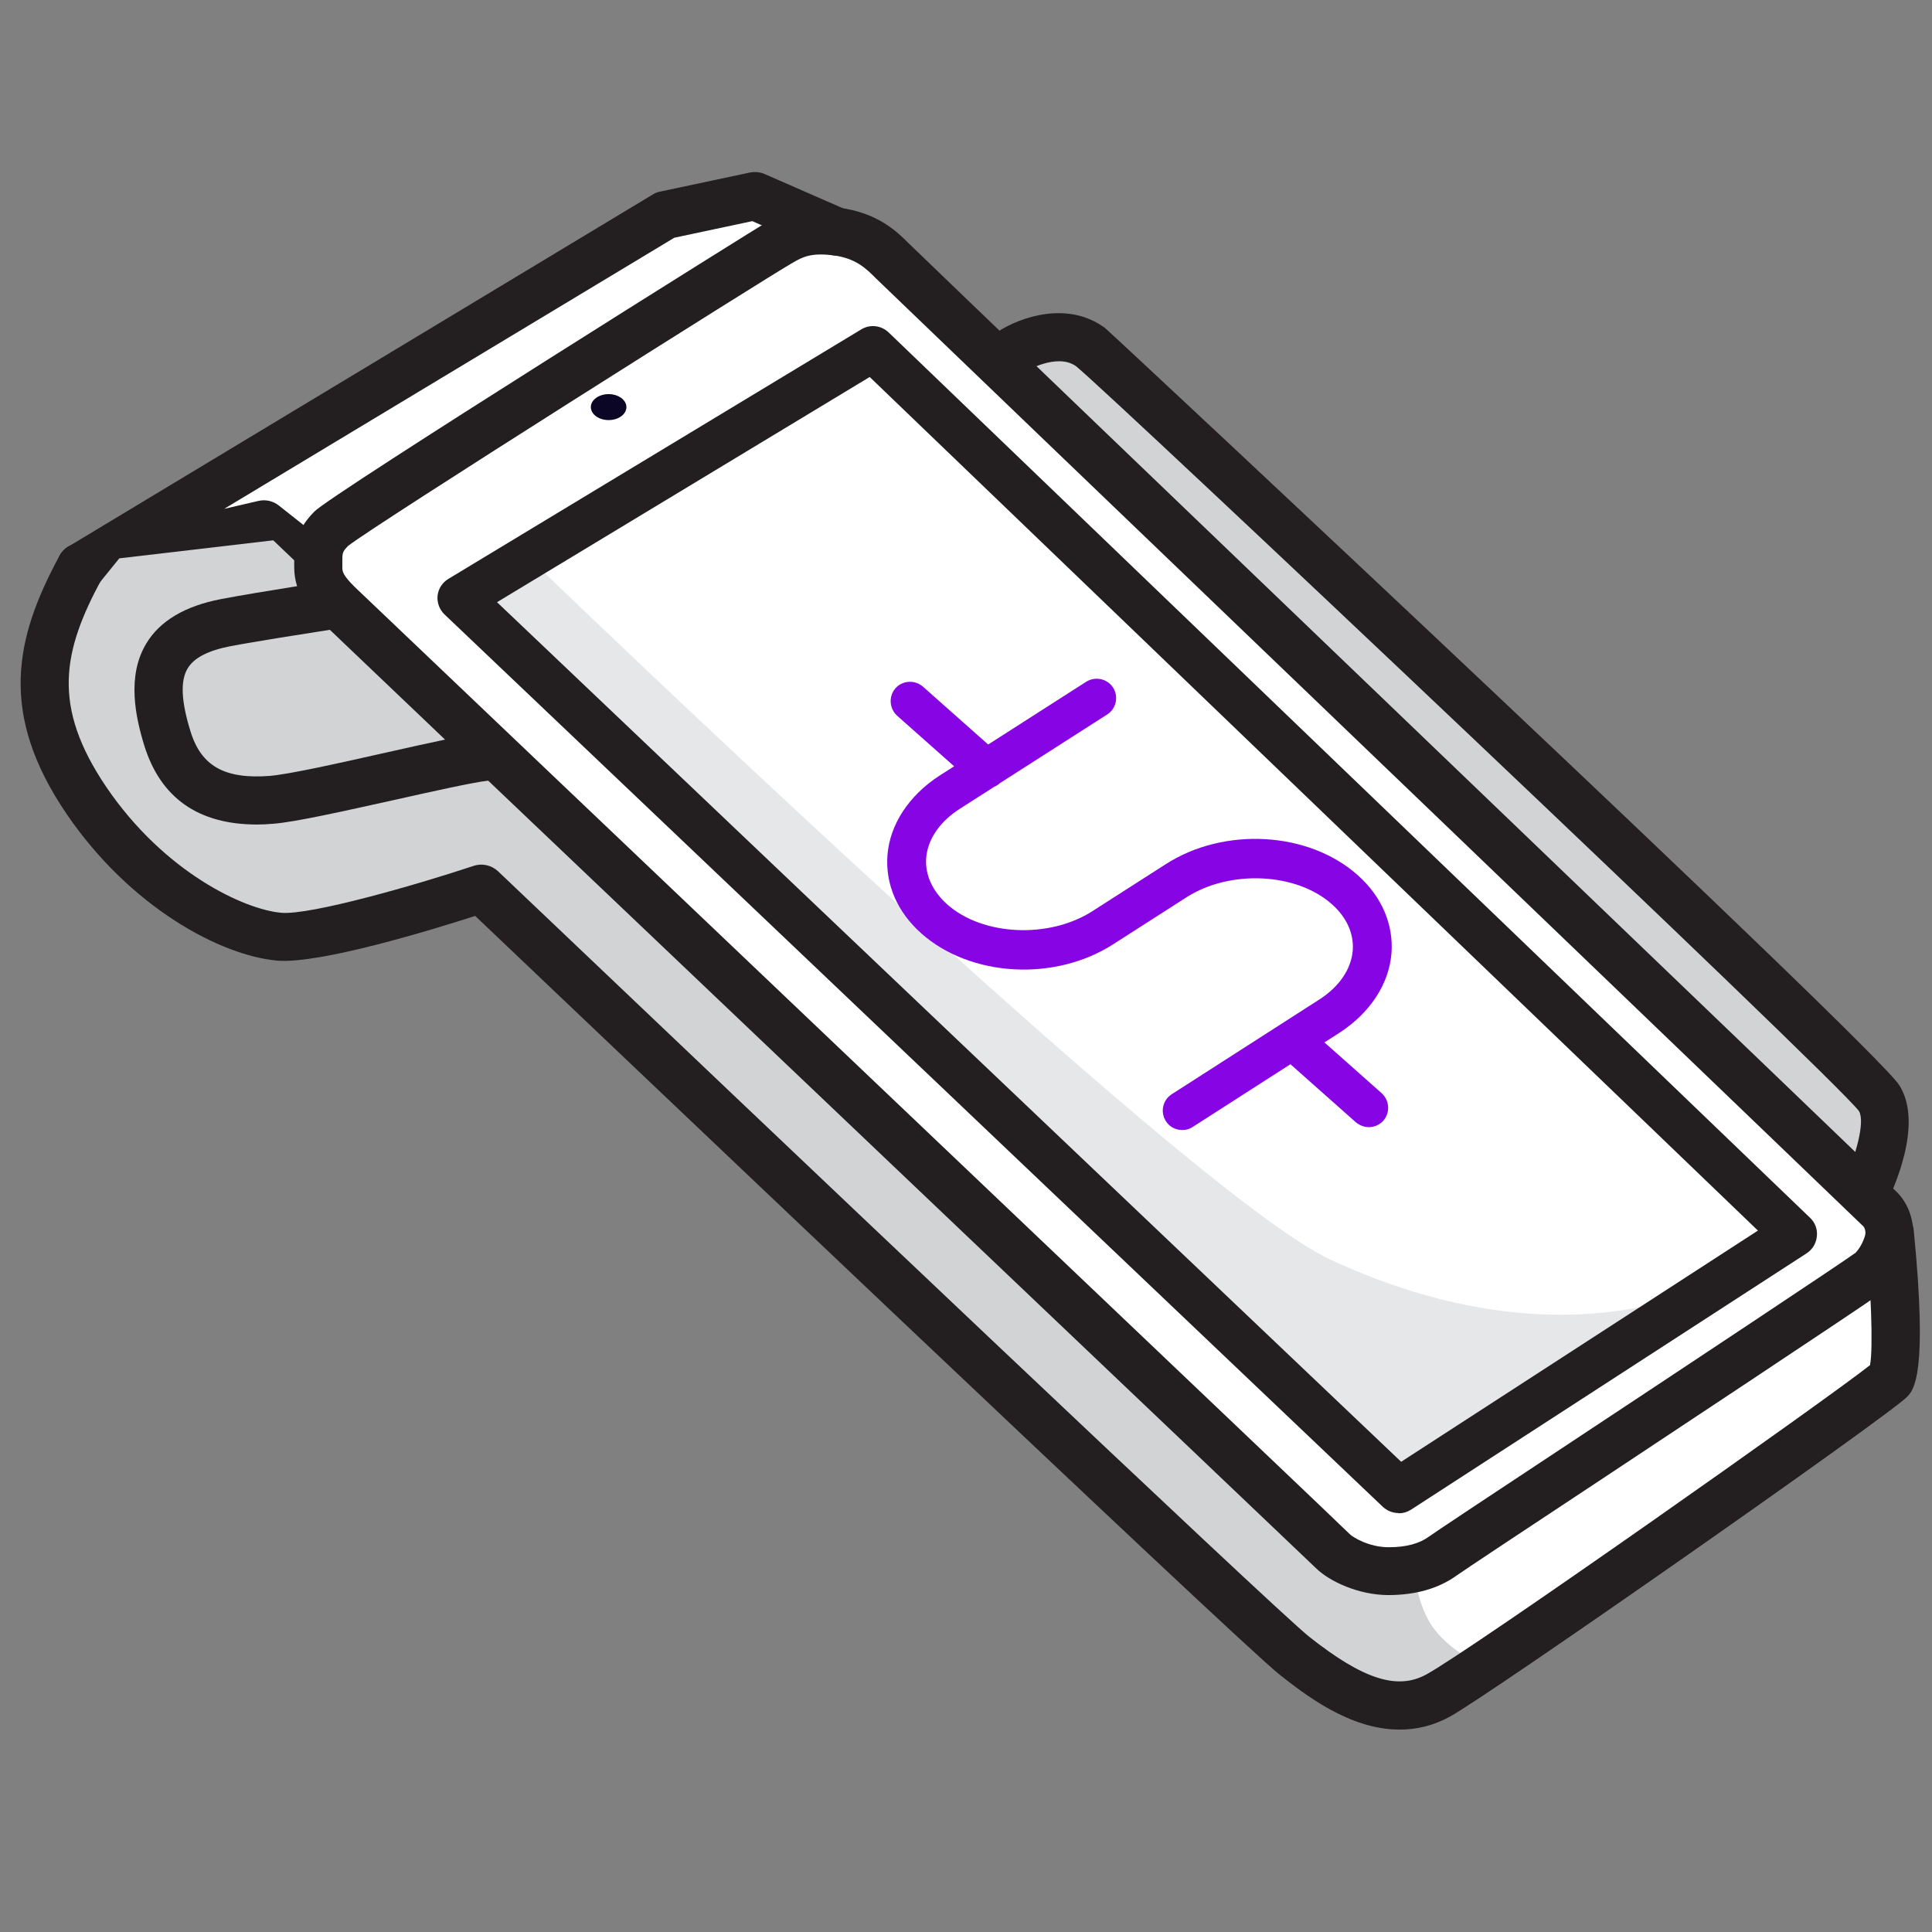
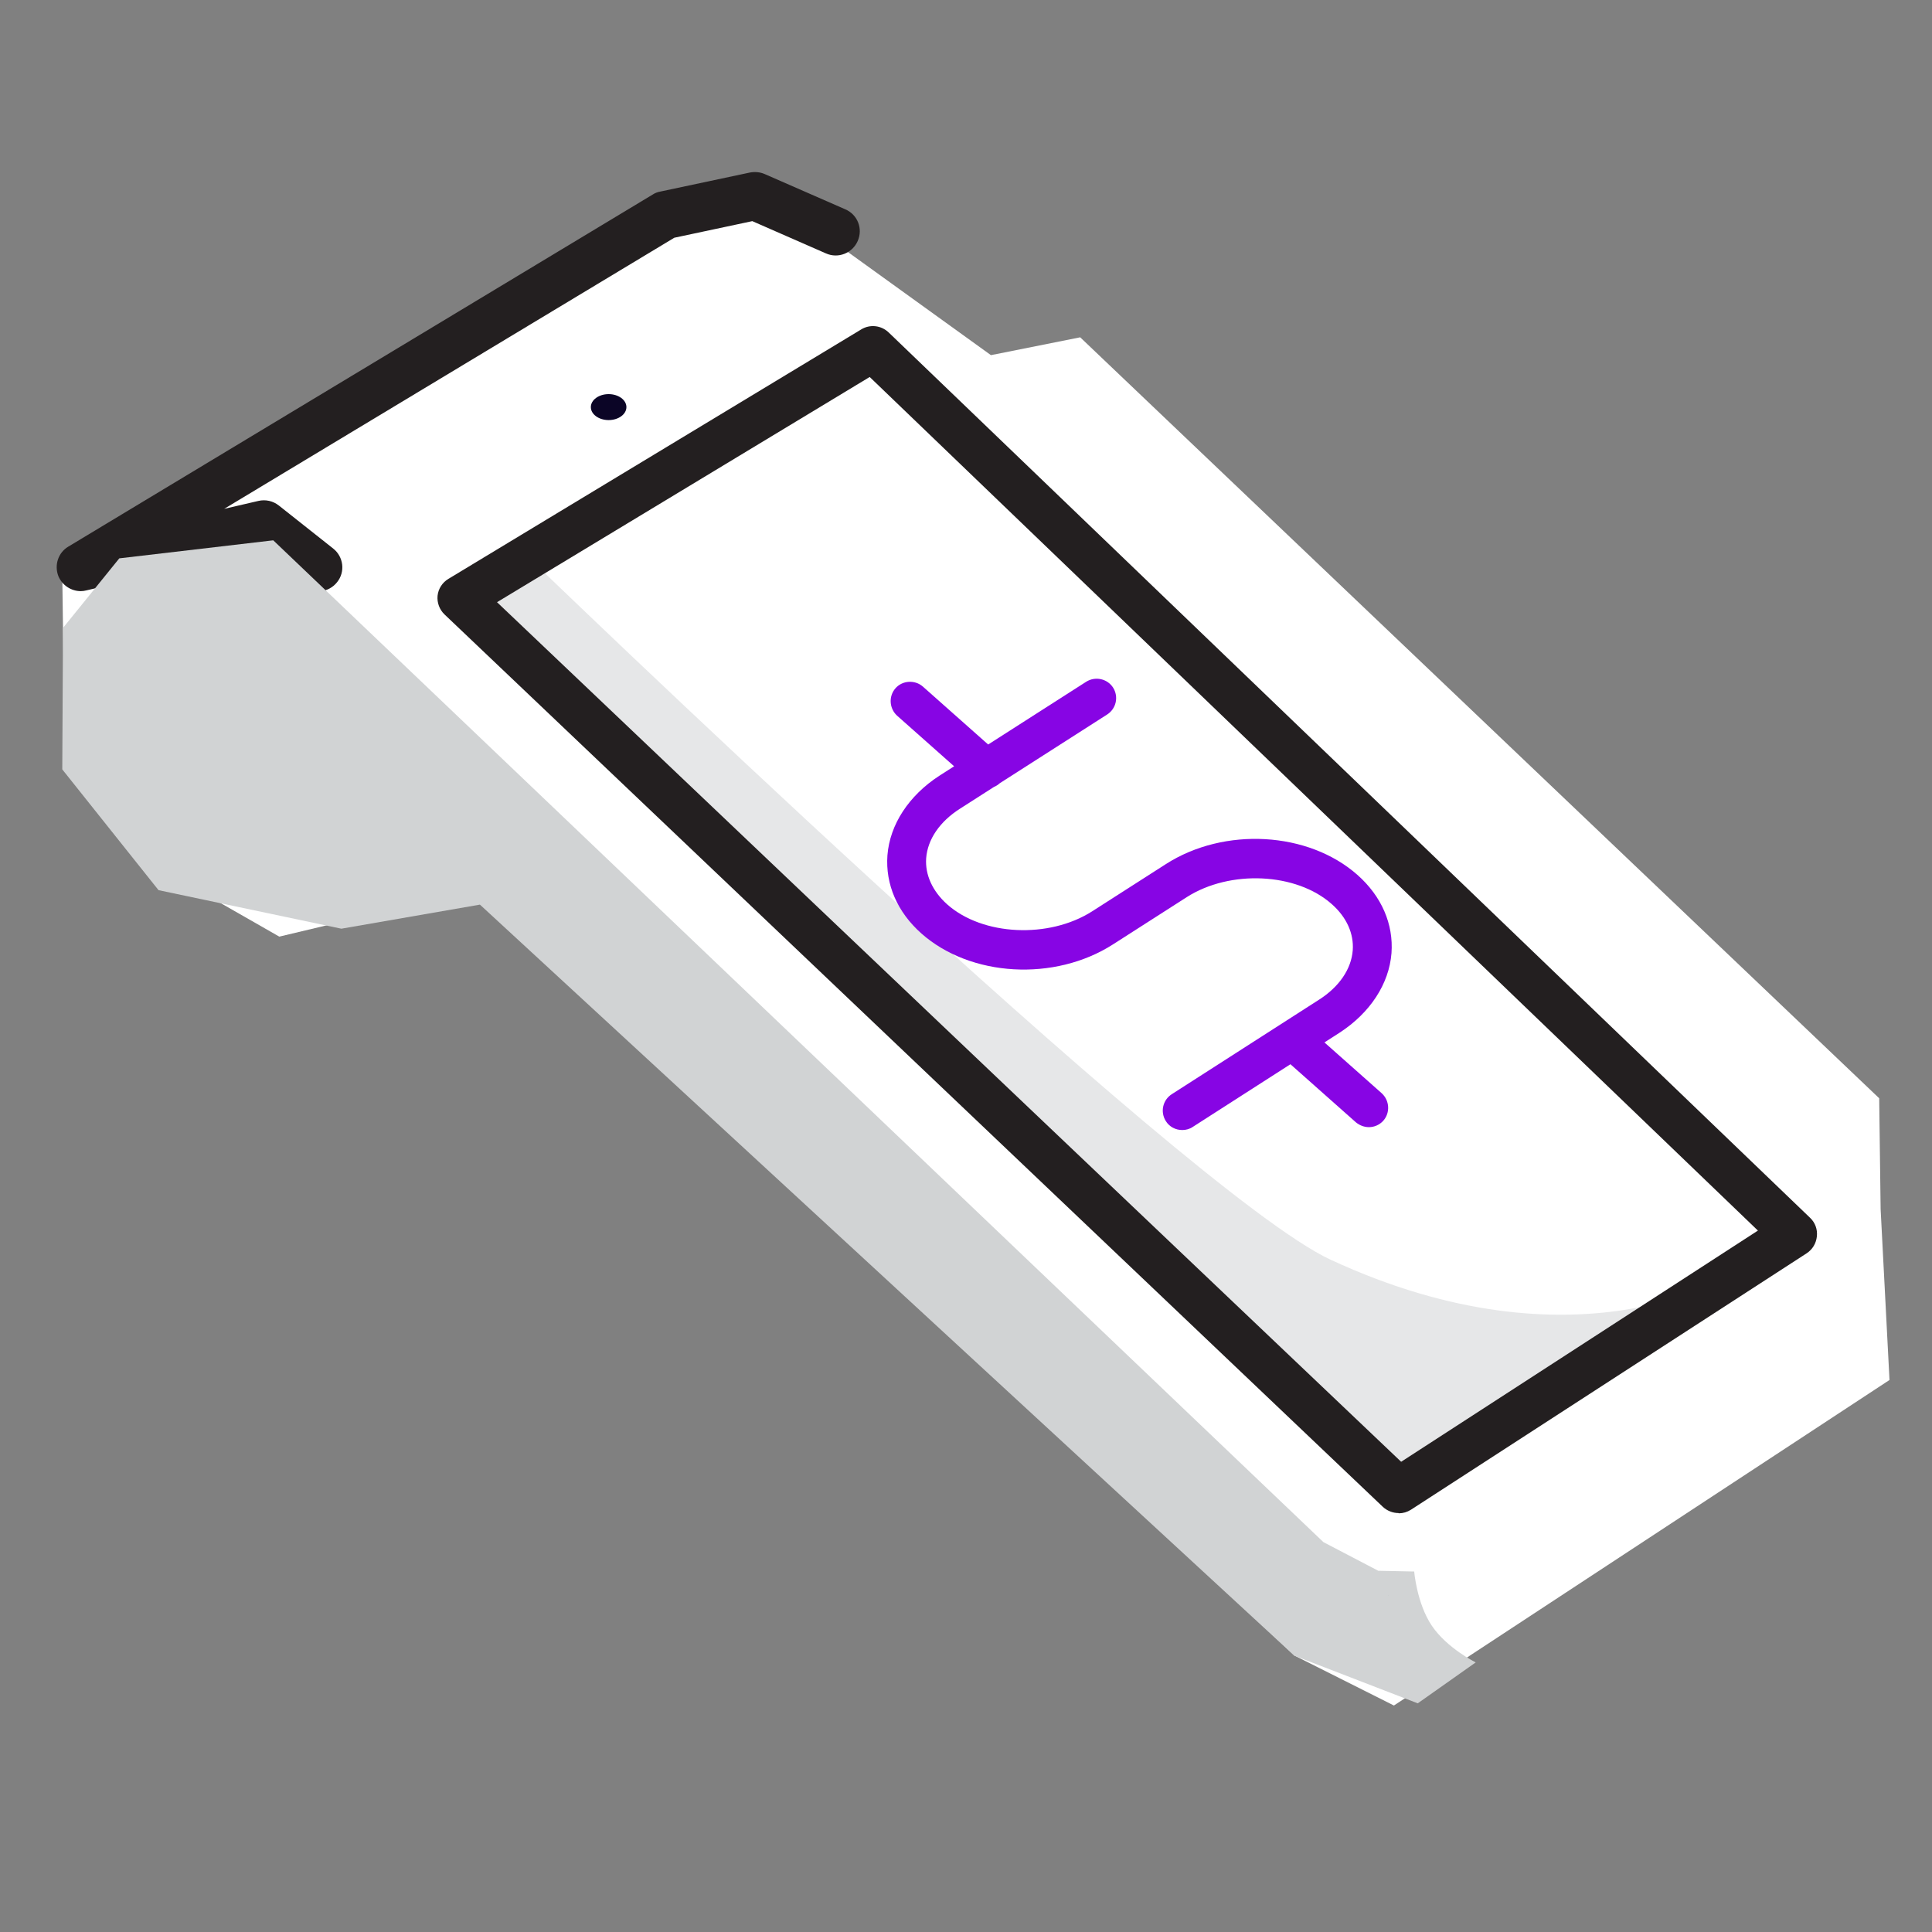
<svg xmlns="http://www.w3.org/2000/svg" xmlns:ns1="http://www.serif.com/" width="100%" height="100%" viewBox="0 0 3900 3900" version="1.1" xml:space="preserve" style="fill-rule:evenodd;clip-rule:evenodd;stroke-linejoin:round;stroke-miterlimit:2;">
  <rect x="0" y="0" width="3900" height="3900" fill="#808080" stroke="none" />
  <g id="Layer-1" ns1:id="Layer 1">
    <g transform="matrix(1,0,0,1,1264.6,3380.6)">
      <path d="M0,-2923.1L-1027.2,-2290.8L-1138.9,-2220.8L-1136,-2004.7L-1010.2,-1666.7L-700.8,-1489.9L-292.9,-1587.1L1348.1,-38.8L1549.2,62.2L2549.6,-594.9L2531.7,-939.7L2528.8,-1163.6L915.9,-2699.7L735.7,-2663.7L332.1,-2954.7L207.3,-2985.3L0,-2923.1Z" style="fill:white;fill-rule:nonzero;" />
    </g>
    <g transform="matrix(1,0,0,1,2062.5,2274.3)">
-       <path d="M0,-1504.5L1686.7,88.9L1744.9,-50.501L118,-1593.4L-92.3,-1549.2L0,-1504.5Z" style="fill:rgb(209,211,212);fill-rule:nonzero;" />
-     </g>
+       </g>
    <g transform="matrix(1,0,0,1,163.1,353.2)">
      <path d="M0,840.1C-19.4,840.1 -37.4,828.4 -45.2,810C-53.9,787.7 -45.7,762.4 -25.3,750.3L1154.8,39.3C1159.2,36.4 1164.5,34.4 1169.9,33.5L1350.6,-4.9C1360.8,-6.8 1371,-5.9 1380.2,-2L1543.4,69.4C1568.2,80.1 1579.3,108.7 1568.2,133.5C1557.5,157.8 1528.9,169.4 1504.1,158.3L1355.5,93.2L1198.1,126.7L289.4,674L358.4,658C373,654.6 388,658 399.7,667.2L509.5,754.1C530.4,770.6 534.3,801.2 517.3,822.1C500.8,843 470.2,846.9 449.3,829.9L358,757.5L11.2,838.6C7.3,839.6 3.9,840.1 0,840.1" style="fill:rgb(35,31,32);fill-rule:nonzero;" />
    </g>
    <g transform="matrix(1,0,0,1,2854.6,1357.8)">
      <path d="M0,1813.5C0,1813.5 5.301,1879.1 35.9,1924.2C66.5,1969.4 124.301,1998 124.301,1998L7.301,2080.6L-241.8,1984.4L-1885.8,468.299L-2165.5,516.899L-2534.6,439.099L-2728.9,195.299L-2727.4,-90.301L-2613.8,-230.701L-2303,-267.101L-183.1,1755.2L-72.399,1813L0.4,1814.5L0,1813.5Z" style="fill:rgb(209,211,212);fill-rule:nonzero;" />
    </g>
    <g transform="matrix(1,0,0,1,642.4,1617.8)">
-       <path d="M0,-374.5C0,-374.5 -250.1,-351.2 -271.5,-309.9C-292.9,-268.6 -335.6,-102 -261.3,-51C-187,0 144.7,-42.7 186,-42.7C227.3,-42.7 348.2,-119.9 348.2,-119.9L0,-374.5Z" style="fill:rgb(209,211,212);fill-rule:nonzero;" />
-     </g>
+       </g>
    <g transform="matrix(1,0,0,1,1065.9,3008.2)">
      <path d="M0,-1883.9C0,-1883.9 1327.3,-600.801 1620.1,-465.301C2118.9,-234.101 2429.7,-435.701 2429.7,-435.701L1757.1,0L-137.4,-1800.8L0,-1883.9Z" style="fill:rgb(230,231,232);fill-rule:nonzero;" />
    </g>
    <g transform="matrix(1,0,0,1,2808.9,1721.6)">
      <path d="M0,202.5C4.3,143.8 -19.9,87.9 -68.5,44.7C-167.601,-43.2 -337.601,-53 -455.601,22.8L-604.201,118C-691.601,173.8 -825.601,167.5 -897,103.9C-926.701,77.2 -941.701,44.2 -939.301,10.7C-936.401,-27.1 -912.101,-63.1 -870.801,-89.3L-802.393,-133.085C-798.232,-134.812 -794.305,-137.288 -790.791,-140.509L-574.101,-279.2C-555.701,-290.901 -550.301,-315.1 -562.001,-333.6C-573.701,-351.6 -597.9,-357 -616.4,-345.3L-814.173,-218.718L-945.9,-335.6C-962,-349.7 -987.2,-348.3 -1001.3,-332.2C-1015.4,-316.1 -1013.9,-291.4 -997.9,-276.8L-882.88,-174.742L-913.101,-155.4C-974.301,-115.5 -1012.6,-57.3 -1017.5,4.9C-1021.8,63.6 -997.601,119.5 -949,162.7C-849.9,250.6 -679.9,260.4 -561.9,184.6L-413.301,89.4C-325.9,33.6 -191.9,39.9 -120.5,103.5C-90.301,130.2 -75.801,163.2 -78.2,196.7C-81.101,234.5 -105.4,270.5 -146.7,296.7L-443.4,487.1C-461.801,498.8 -467.2,523 -455.5,541.5C-448.2,553.2 -435.601,559.5 -422.5,559.5L-422,559.5C-415.2,559.5 -407.4,557.6 -401.101,553.2L-203.988,426.708L-71.801,544C-64.101,550.3 -54.801,553.7 -45.601,553.7C-34.9,553.7 -24.2,549.299 -16.4,540.6C-2.301,524.5 -3.801,499.8 -19.801,485.2L-135.357,382.666L-104.4,362.8C-43.2,322.9 -4.9,264.7 0,202.5" style="fill:rgb(135,5,228);fill-rule:nonzero;" />
    </g>
    <g transform="matrix(-1,0,0,1,1228.6,848)">
      <path d="M0,-52.4C-19.827,-52.4 -35.9,-40.67 -35.9,-26.2C-35.9,-11.73 -19.827,0 0,0C19.827,0 35.9,-11.73 35.9,-26.2C35.9,-40.67 19.827,-52.4 0,-52.4" style="fill:rgb(11,5,38);fill-rule:nonzero;" />
    </g>
    <g transform="matrix(1,0,0,1,3773.4,1818.8)">
-       <path d="M-948.4,1672.6C-1049.9,1672.6 -1140.7,1600.7 -1190.7,1561.4C-1276.2,1493.9 -2620.5,214.2 -2814.2,30.1C-2903.1,58.8 -3127.4,127.2 -3213.4,120.4C-3328.1,110.2 -3510.3,13.1 -3639,-175.8C-3776.4,-377.8 -3743.9,-530.3 -3653,-697.4C-3640.4,-720.701 -3610.7,-729.9 -3587,-716.8C-3563.7,-704.201 -3554.9,-674.5 -3567.6,-650.8C-3647.2,-504.1 -3669.6,-393.9 -3558.9,-230.201C-3441.4,-57.3 -3279.6,17.5 -3205.3,23.799C-3146.5,28.7 -2935.8,-31.6 -2817.3,-70.9C-2800.3,-76.701 -2781.4,-72.4 -2768.2,-60.201C-2232,450.2 -1200,1430.3 -1130.6,1485.2C-1021.3,1571.6 -952.4,1593.5 -893.601,1561C-803.801,1511.9 -84,1004.9 1.5,936.9C8.3,901.4 3,776.6 -6.801,674.6C-9.2,647.9 10.199,624.1 36.899,621.7C64.6,618.801 87.399,638.7 89.799,665.4C118.499,957.3 89.799,986.9 76.199,1001C38.299,1039.9 -763.501,1600.8 -846.501,1646.4C-881.001,1665.3 -915.001,1672.6 -948.001,1672.6L-948.4,1672.6L-948.4,1672.6Z" style="fill:rgb(35,31,32);fill-rule:nonzero;" />
-     </g>
+       </g>
    <g transform="matrix(1,0,0,1,3764.7,1134.49)">
-       <path d="M0,1360.31C-6.299,1380.2 -15,1389.91 -18.899,1394.31C-40.799,1410.81 -370.499,1629.41 -588.6,1773.61C-773.1,1895.51 -869.799,1959.61 -879.499,1966.91C-899.399,1981.51 -926.1,1988.81 -961.6,1988.81C-1001.4,1988.81 -1034,1968.41 -1039.8,1962.61C-1046.6,1955.31 -1360.3,1657.11 -1871.7,1170.51C-2388.4,679.005 -3031.9,66.605 -3048.4,50.605C-3071.3,27.805 -3073.7,20.505 -3073.7,10.305L-3073.7,2.505C-3073.7,-19.395 -3073.7,-20.395 -3062,-32.495C-3012.5,-72.295 -2219,-573.095 -2164.6,-604.095C-2144.2,-615.795 -2128.2,-624.495 -2083.5,-619.195C-2037.3,-613.295 -2016.9,-592.895 -1997.5,-573.495C-1987.3,-563.295 -1518.6,-113.595 -858.1,520.205C-423.5,937.305 -13.1,1331.7 -2.899,1341.41C-1.899,1342.31 2.9,1350.61 0,1360.31M-2990.1,385.705C-3080.4,406.105 -3182.9,428.905 -3220.8,431.805C-3311.1,438.605 -3358.7,411.905 -3380.1,342.005C-3399,281.305 -3401,239.605 -3385.9,214.805C-3373.2,193.405 -3344.6,178.805 -3300.4,170.105C-3250.13,160.508 -3145.74,144.124 -3098.83,136.859C-3064.38,169.821 -2983.81,246.606 -2866.27,358.505C-2899.22,365.362 -2940.22,374.514 -2990.1,385.705M65.001,1272.51C59.201,1266.2 -264.299,955.905 -791.699,449.805C-1318.1,-55.295 -1915.5,-628.395 -1931,-643.895C-1952.3,-665.295 -1992.6,-705.595 -2071.8,-715.295C-2148.5,-725.095 -2187.4,-702.695 -2216.5,-686.195C-2224.3,-682.395 -3093.1,-138.895 -3130,-101.995C-3171.3,-60.195 -3170.8,-26.195 -3170.8,3.405L-3170.8,10.205C-3170.8,24.452 -3168.63,37.222 -3164.96,48.792C-3216.06,56.946 -3280.94,67.592 -3318.9,74.905C-3391.3,88.905 -3442.3,119.005 -3469.5,164.705C-3509.3,230.705 -3490.9,313.805 -3473.4,370.605C-3440.4,476.505 -3364.1,529.905 -3246.1,529.905L-3245.6,529.905C-3235.4,529.905 -3224.7,529.405 -3213.5,528.405C-3168.8,525.005 -3071.7,503.105 -2968.7,480.305C-2900.36,465.026 -2808.28,444.347 -2779.22,441.37C-2571.46,639.117 -2280,916.368 -1938.8,1240.81C-1517.2,1641.51 -1119.5,2020.31 -1108.3,2031.01C-1081.15,2057.65 -1022.53,2085.29 -961.962,2085.4C-906.342,2085.3 -859.46,2071.7 -823.199,2045.11C-813,2037.81 -678.5,1948.4 -535.699,1854.2C-13.199,1508.01 36.801,1474.01 45.101,1465.7C60.101,1450.7 79.101,1428.4 91.701,1389.51C106.801,1342.4 89.301,1296.81 65.001,1272.51" style="fill:rgb(35,31,32);fill-rule:nonzero;" />
-     </g>
+       </g>
    <g transform="matrix(1,0,0,1,2803.08,3219.89)">
      <path d="M0,0.005C-0.115,0.005 -0.23,0 -0.346,0C-0.559,0.001 -0.77,0.005 -0.983,0.005L0,0.005Z" style="fill:rgb(35,31,32);fill-rule:nonzero;" />
    </g>
    <g transform="matrix(1,0,0,1,3763.7,607.1)">
-       <path d="M0,1850.8C-7.3,1850.8 -15.101,1848.9 -21.9,1845.5C-45.7,1833.4 -55.4,1804.2 -43.3,1780.4C-17.601,1728.9 1.899,1656.6 -11.2,1635.7C-65.6,1564.3 -1523,187.5 -1591,132.6C-1629.9,103.9 -1694.9,143.3 -1695.9,143.8C-1718.2,157.9 -1748.4,151.1 -1762.9,128.7C-1777,106.4 -1770.7,76.2 -1748.3,61.7C-1703.6,33 -1608.4,-0.5 -1533.2,54.9C-1521.5,63.6 19.899,1504.1 70.399,1583.7C120.399,1662.9 56.3,1797.9 43.2,1824.6C34.5,1841.6 17.5,1851.3 0,1851.3L0,1850.8Z" style="fill:rgb(35,31,32);fill-rule:nonzero;" />
-     </g>
+       </g>
    <g transform="matrix(1,0,0,1,1003.3,2493.4)">
      <path d="M0,-1277.8L1825.1,457.4L2545.3,-9.3L752.3,-1732.4L0,-1277.8ZM1819.7,560.9C1808.5,560.9 1796.9,556.501 1788.1,548.301L-105.9,-1253C-116.1,-1262.7 -121.4,-1276.8 -120,-1290.9C-118.5,-1305 -110.3,-1317.6 -98.1,-1324.9L735.3,-1828.5C752.8,-1839.2 775.601,-1836.8 790.7,-1822.2L2650.7,-35C2660.9,-25.3 2665.8,-11.699 2664.3,2.4C2662.8,16.5 2655.6,28.601 2643.9,36.4L1845,554.101C1837.2,559 1829,561.4 1820.2,561.4L1819.7,560.9Z" style="fill:rgb(35,31,32);fill-rule:nonzero;" />
    </g>
  </g>
</svg>